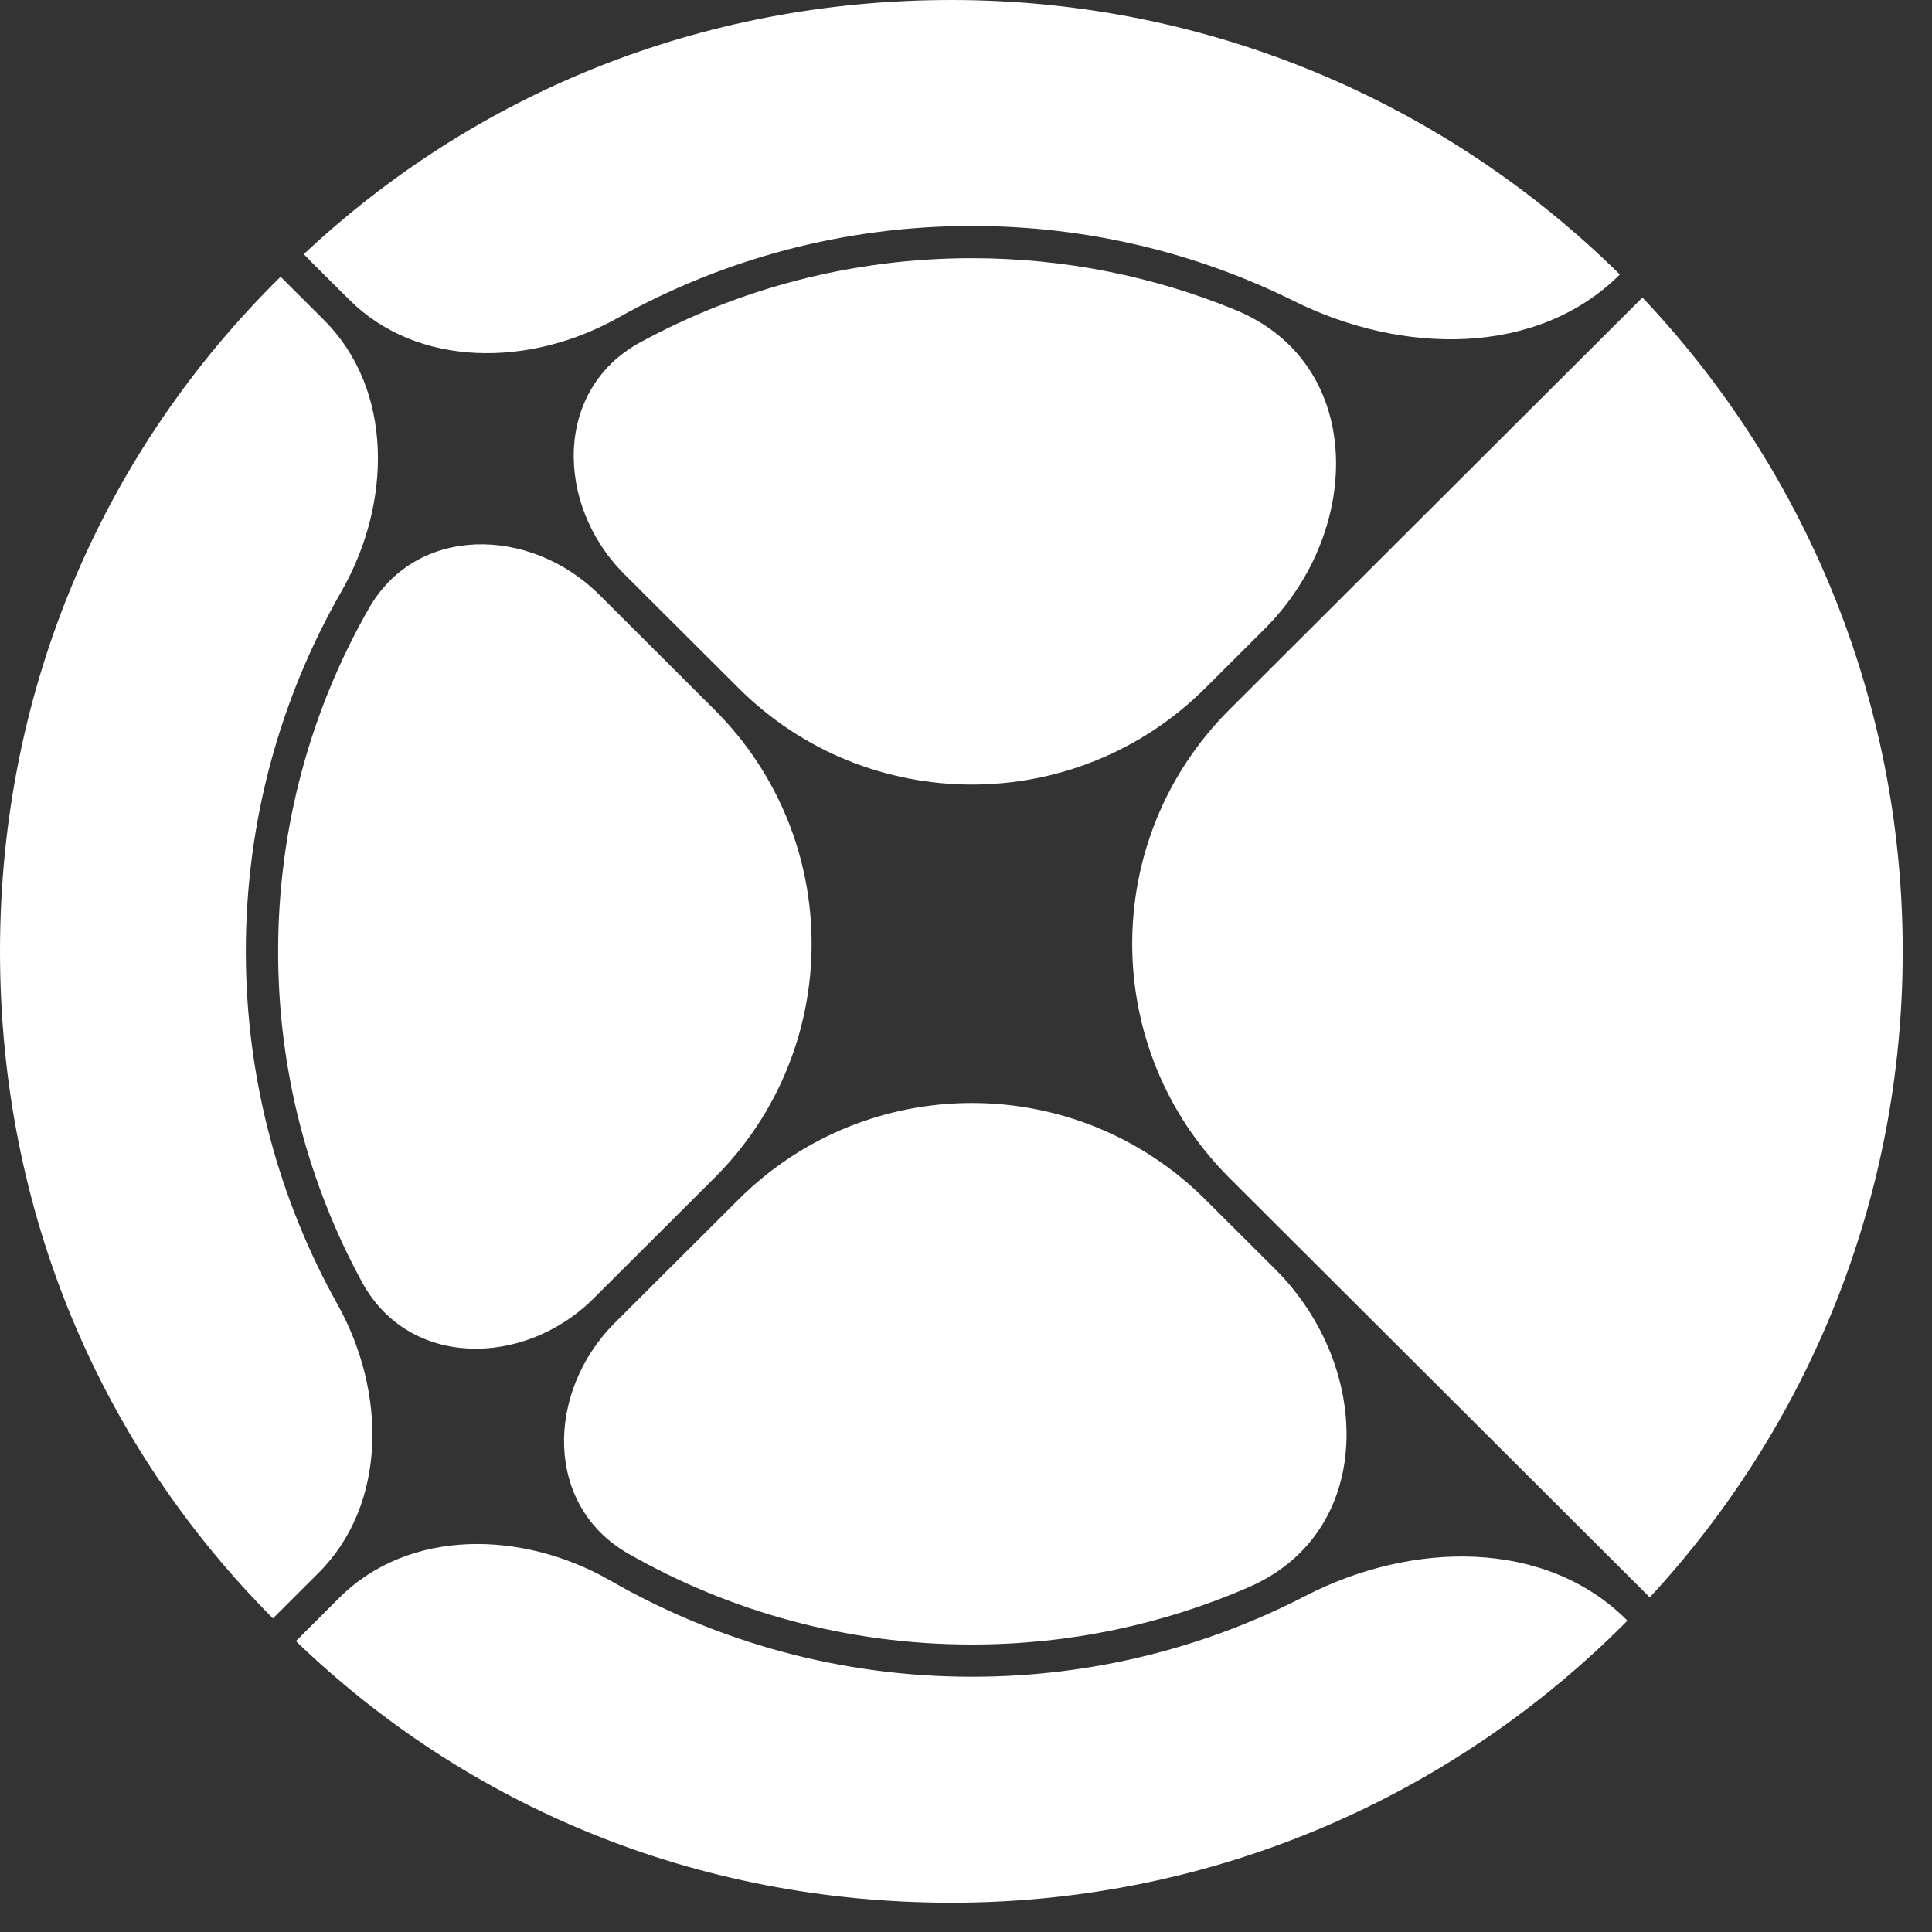
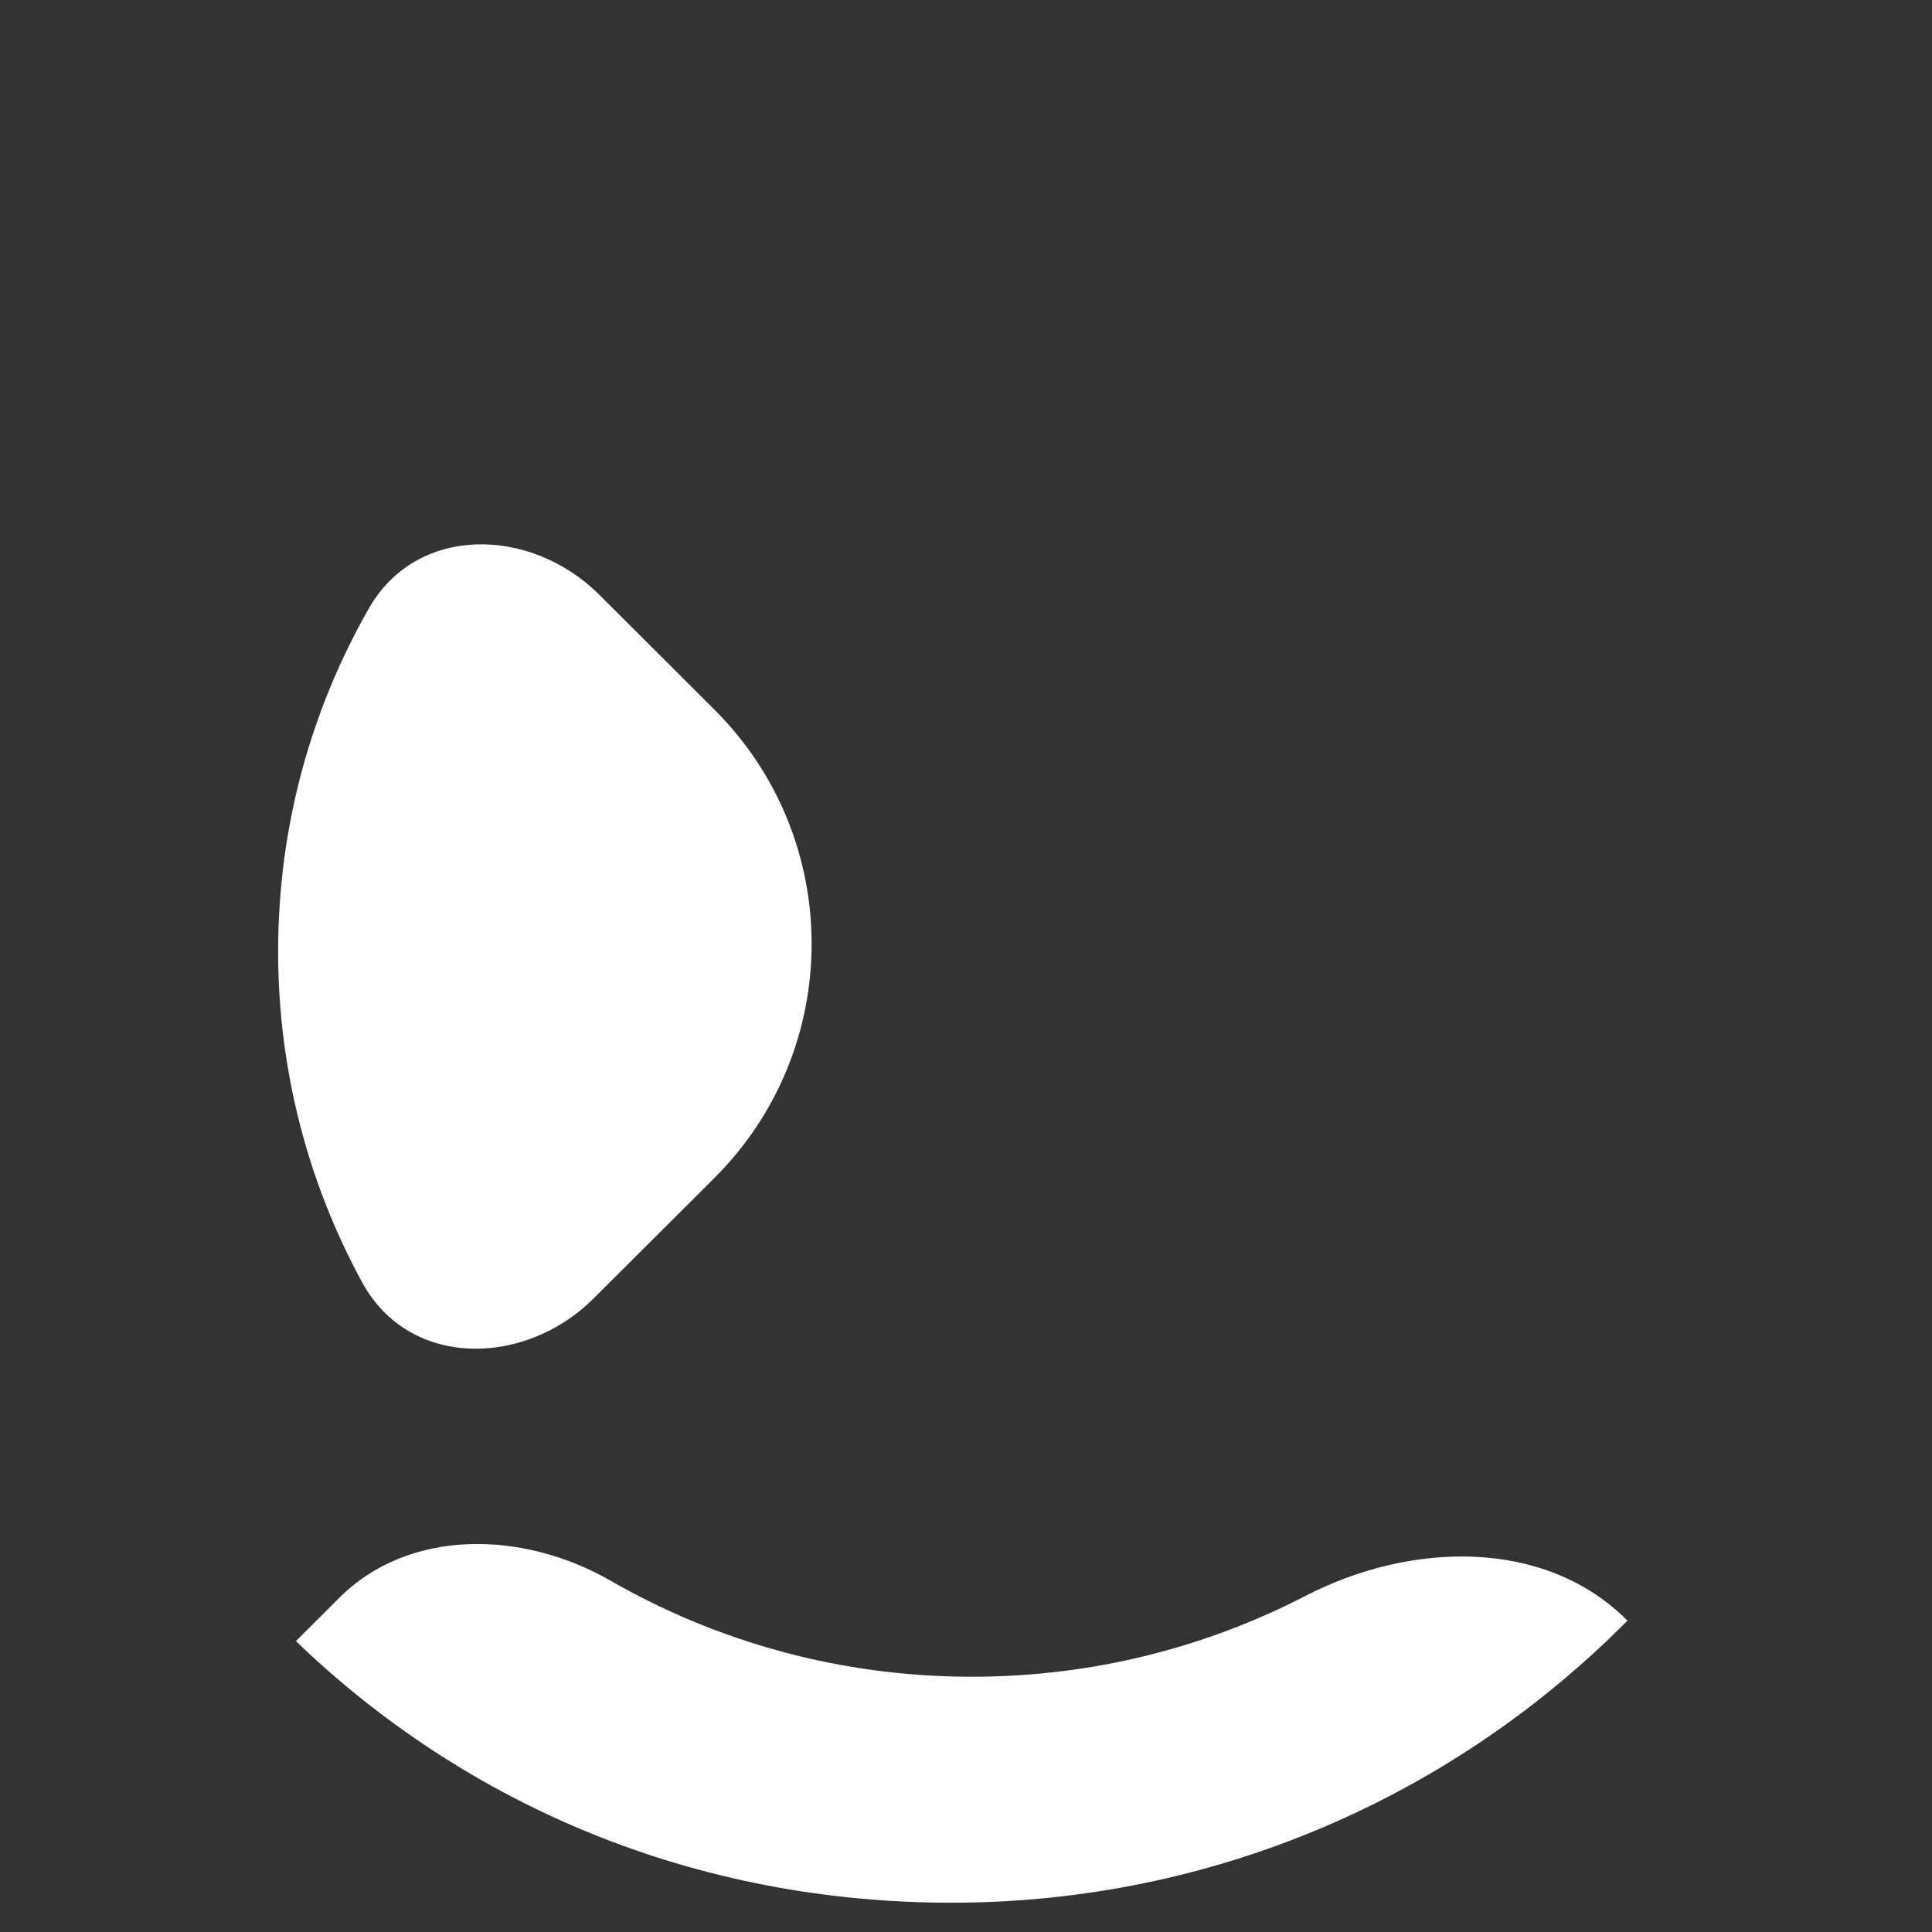
<svg xmlns="http://www.w3.org/2000/svg" fill="none" height="100%" overflow="visible" preserveAspectRatio="none" style="display: block;" viewBox="0 0 25 25" width="100%">
  <rect x="0" y="0" width="25" height="25" fill="#333333" stroke="none" />
  <g id="Subtract">
-     <path d="M21.348 20.67C23.38 18.474 24.621 15.538 24.621 12.311C24.621 9.034 23.341 6.056 21.253 3.85L15.907 9.184C14.232 10.856 14.232 13.569 15.907 15.241L21.348 20.67Z" fill="white" />
    <path d="M21.059 20.971L21.05 20.962C19.992 19.907 18.264 19.941 16.888 20.653C15.597 21.32 14.13 21.697 12.576 21.697C10.874 21.697 9.277 21.245 7.899 20.453C6.758 19.798 5.29 19.778 4.392 20.674L3.946 21.119C3.898 21.166 3.946 21.12 3.829 21.236C6.043 23.368 8.995 24.621 12.311 24.621C15.732 24.621 18.828 23.225 21.059 20.971Z" fill="white" />
-     <path d="M3.532 20.942C1.313 18.715 0 15.703 0 12.311C0 8.875 1.362 5.814 3.631 3.581C3.749 3.699 3.696 3.646 3.738 3.688L4.192 4.141C5.091 5.038 5.073 6.509 4.418 7.653C3.631 9.026 3.181 10.616 3.181 12.311C3.181 13.968 3.612 15.526 4.367 16.878C5.002 18.016 5.01 19.468 4.12 20.355L3.651 20.823C3.602 20.872 3.651 20.823 3.532 20.942Z" fill="white" />
-     <path d="M3.931 3.289C4.026 3.383 3.993 3.353 4.032 3.393L4.517 3.876C5.405 4.762 6.854 4.752 7.99 4.116C9.347 3.357 10.911 2.924 12.576 2.924C14.075 2.924 15.492 3.274 16.749 3.898C18.15 4.593 19.892 4.617 20.961 3.552C18.738 1.356 15.682 0 12.311 0C9.053 0 6.133 1.223 3.931 3.289Z" fill="white" />
-     <path d="M12.576 3.341C11.02 3.341 9.557 3.737 8.281 4.432C7.73 4.733 7.454 5.25 7.426 5.809C7.399 6.372 7.624 6.976 8.081 7.432L9.555 8.902C11.224 10.569 13.928 10.569 15.598 8.902L16.365 8.137C17.016 7.488 17.335 6.618 17.283 5.832C17.231 5.05 16.814 4.351 15.985 4.01C14.934 3.579 13.783 3.341 12.576 3.341Z" fill="white" />
    <path d="M6.15 7.045C5.595 7.068 5.079 7.335 4.772 7.875C4.025 9.183 3.599 10.697 3.599 12.311C3.599 13.863 3.993 15.322 4.687 16.595C4.988 17.146 5.504 17.422 6.063 17.45C6.624 17.478 7.229 17.254 7.684 16.799L9.246 15.241C10.921 13.569 10.921 10.856 9.246 9.184L7.756 7.697C7.304 7.247 6.707 7.022 6.15 7.045Z" fill="white" />
-     <path d="M16.501 16.423L15.598 15.523C13.928 13.856 11.224 13.856 9.555 15.523L7.955 17.118C7.504 17.569 7.278 18.167 7.3 18.725C7.323 19.28 7.59 19.796 8.13 20.104C9.44 20.852 10.958 21.28 12.576 21.28C13.85 21.28 15.061 21.015 16.159 20.538C16.972 20.184 17.376 19.484 17.42 18.707C17.465 17.925 17.145 17.066 16.501 16.423Z" fill="white" />
  </g>
</svg>